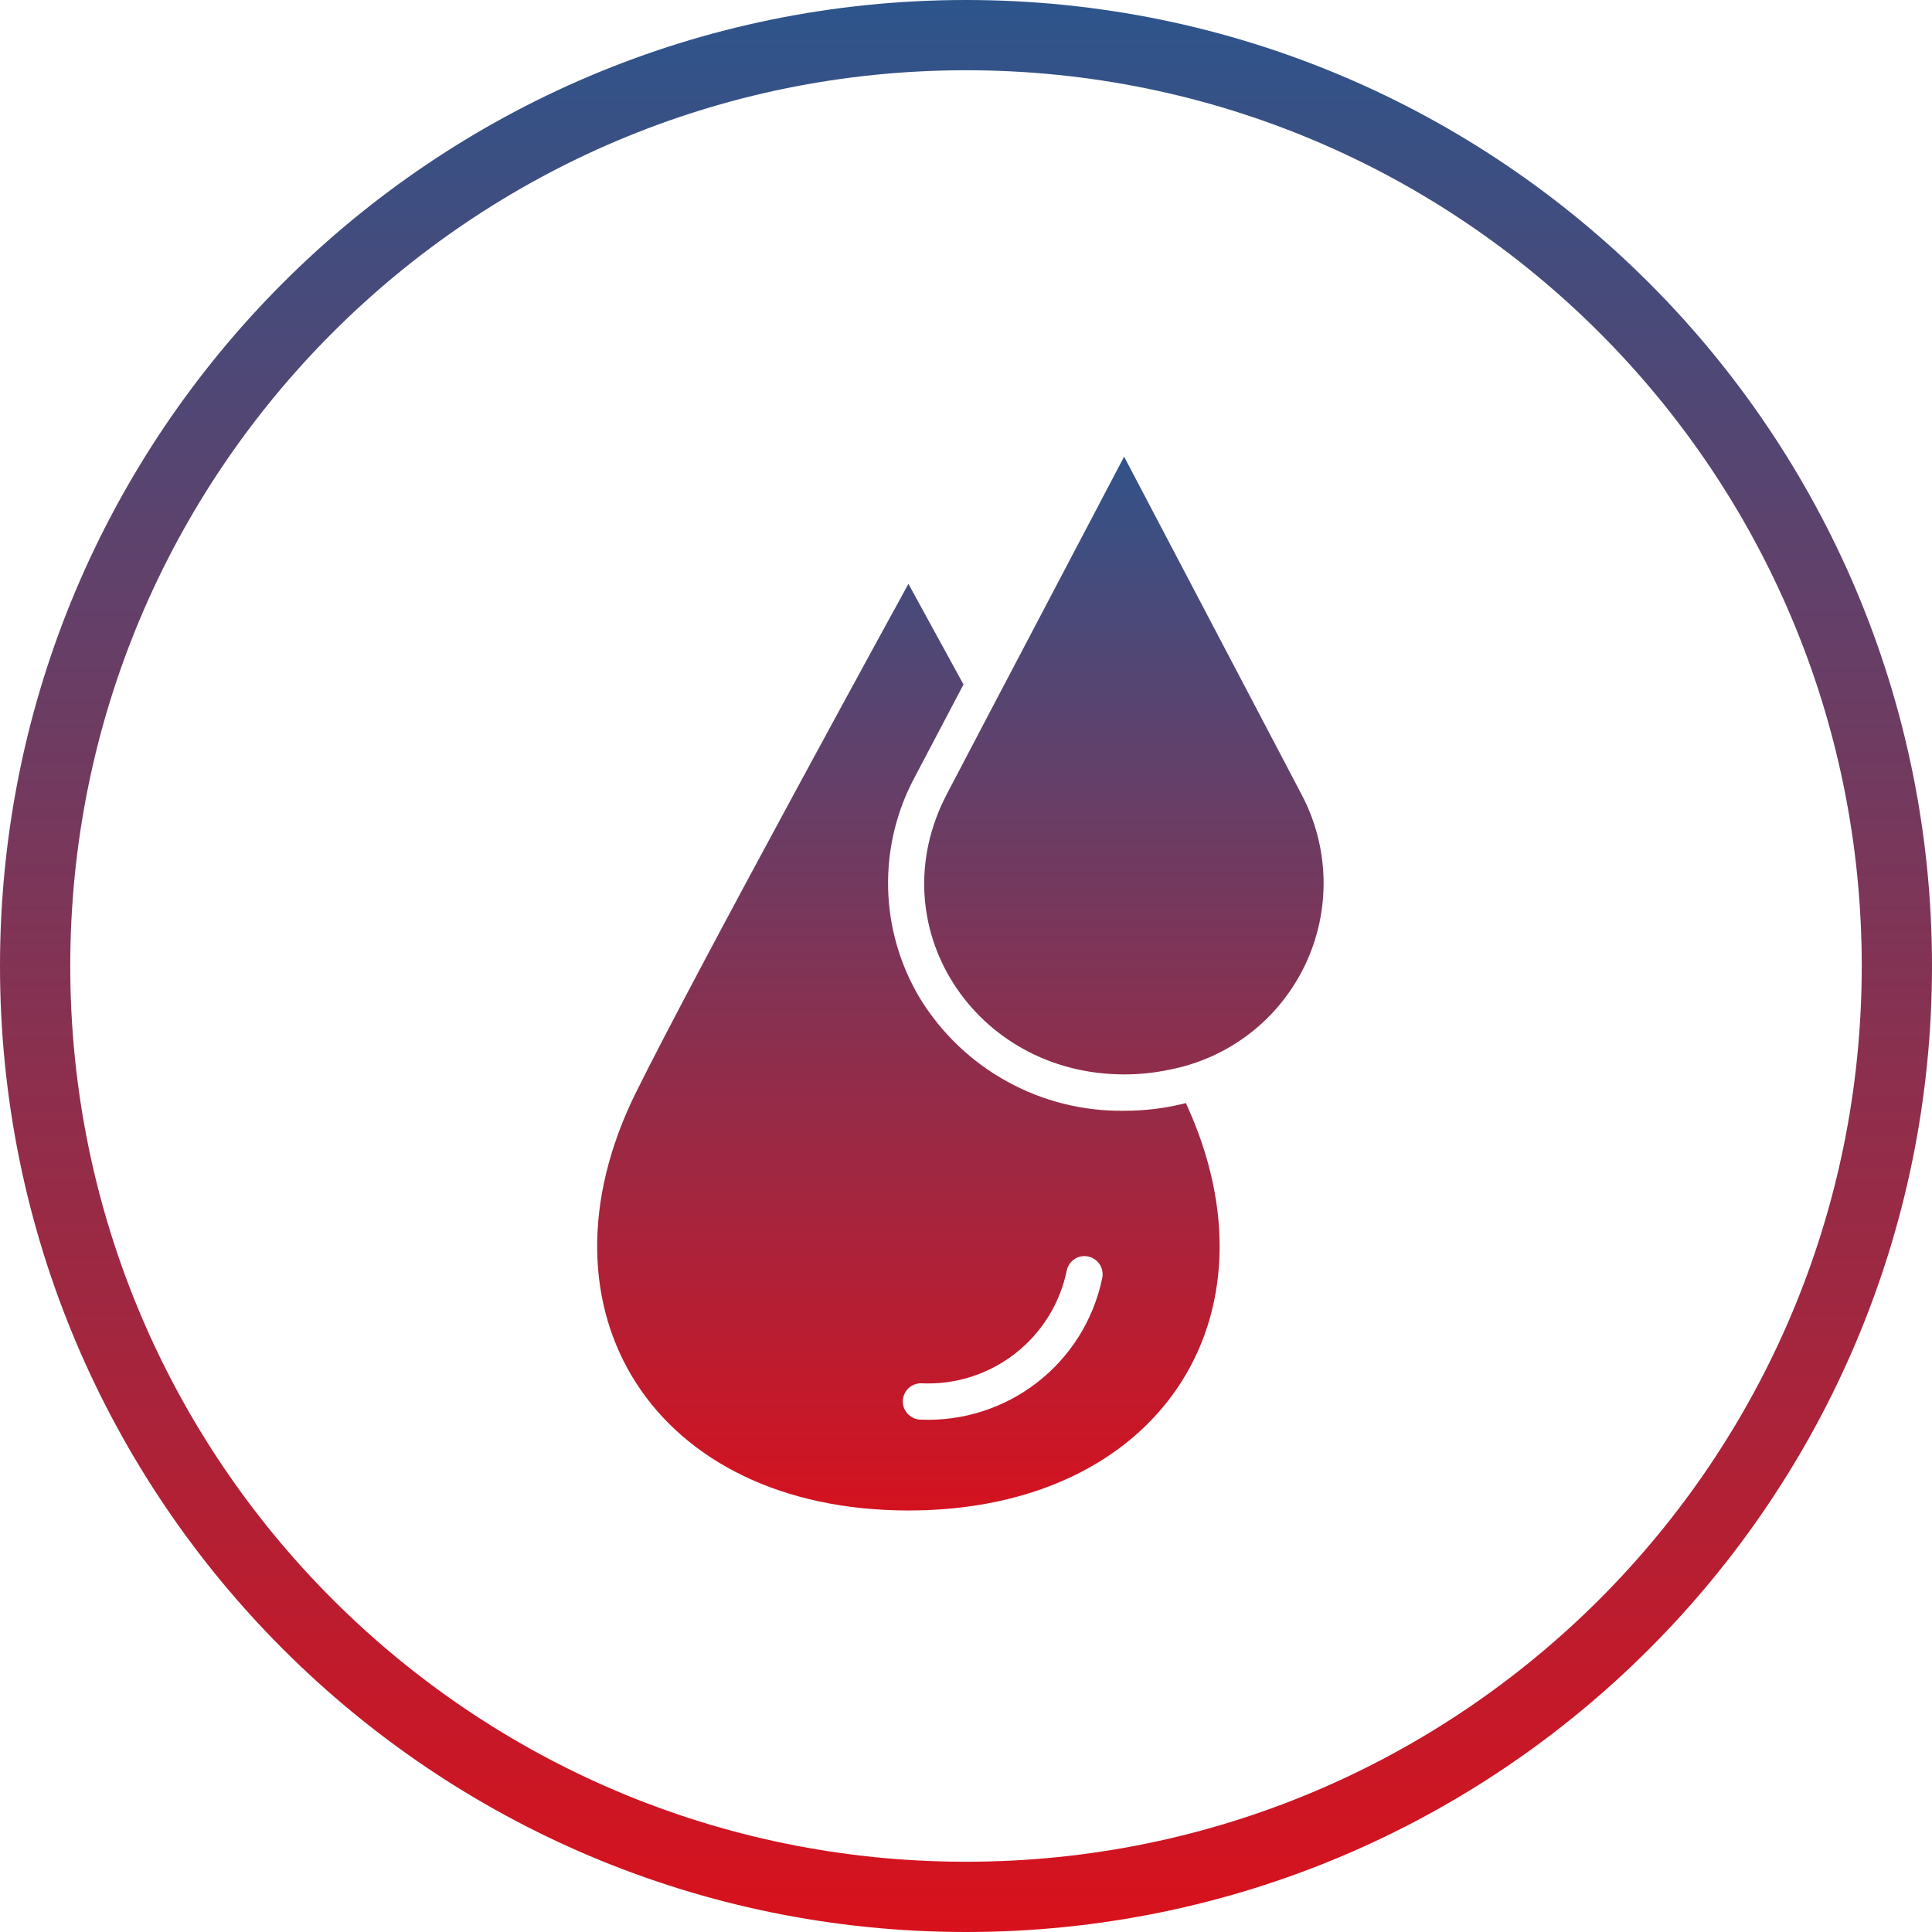
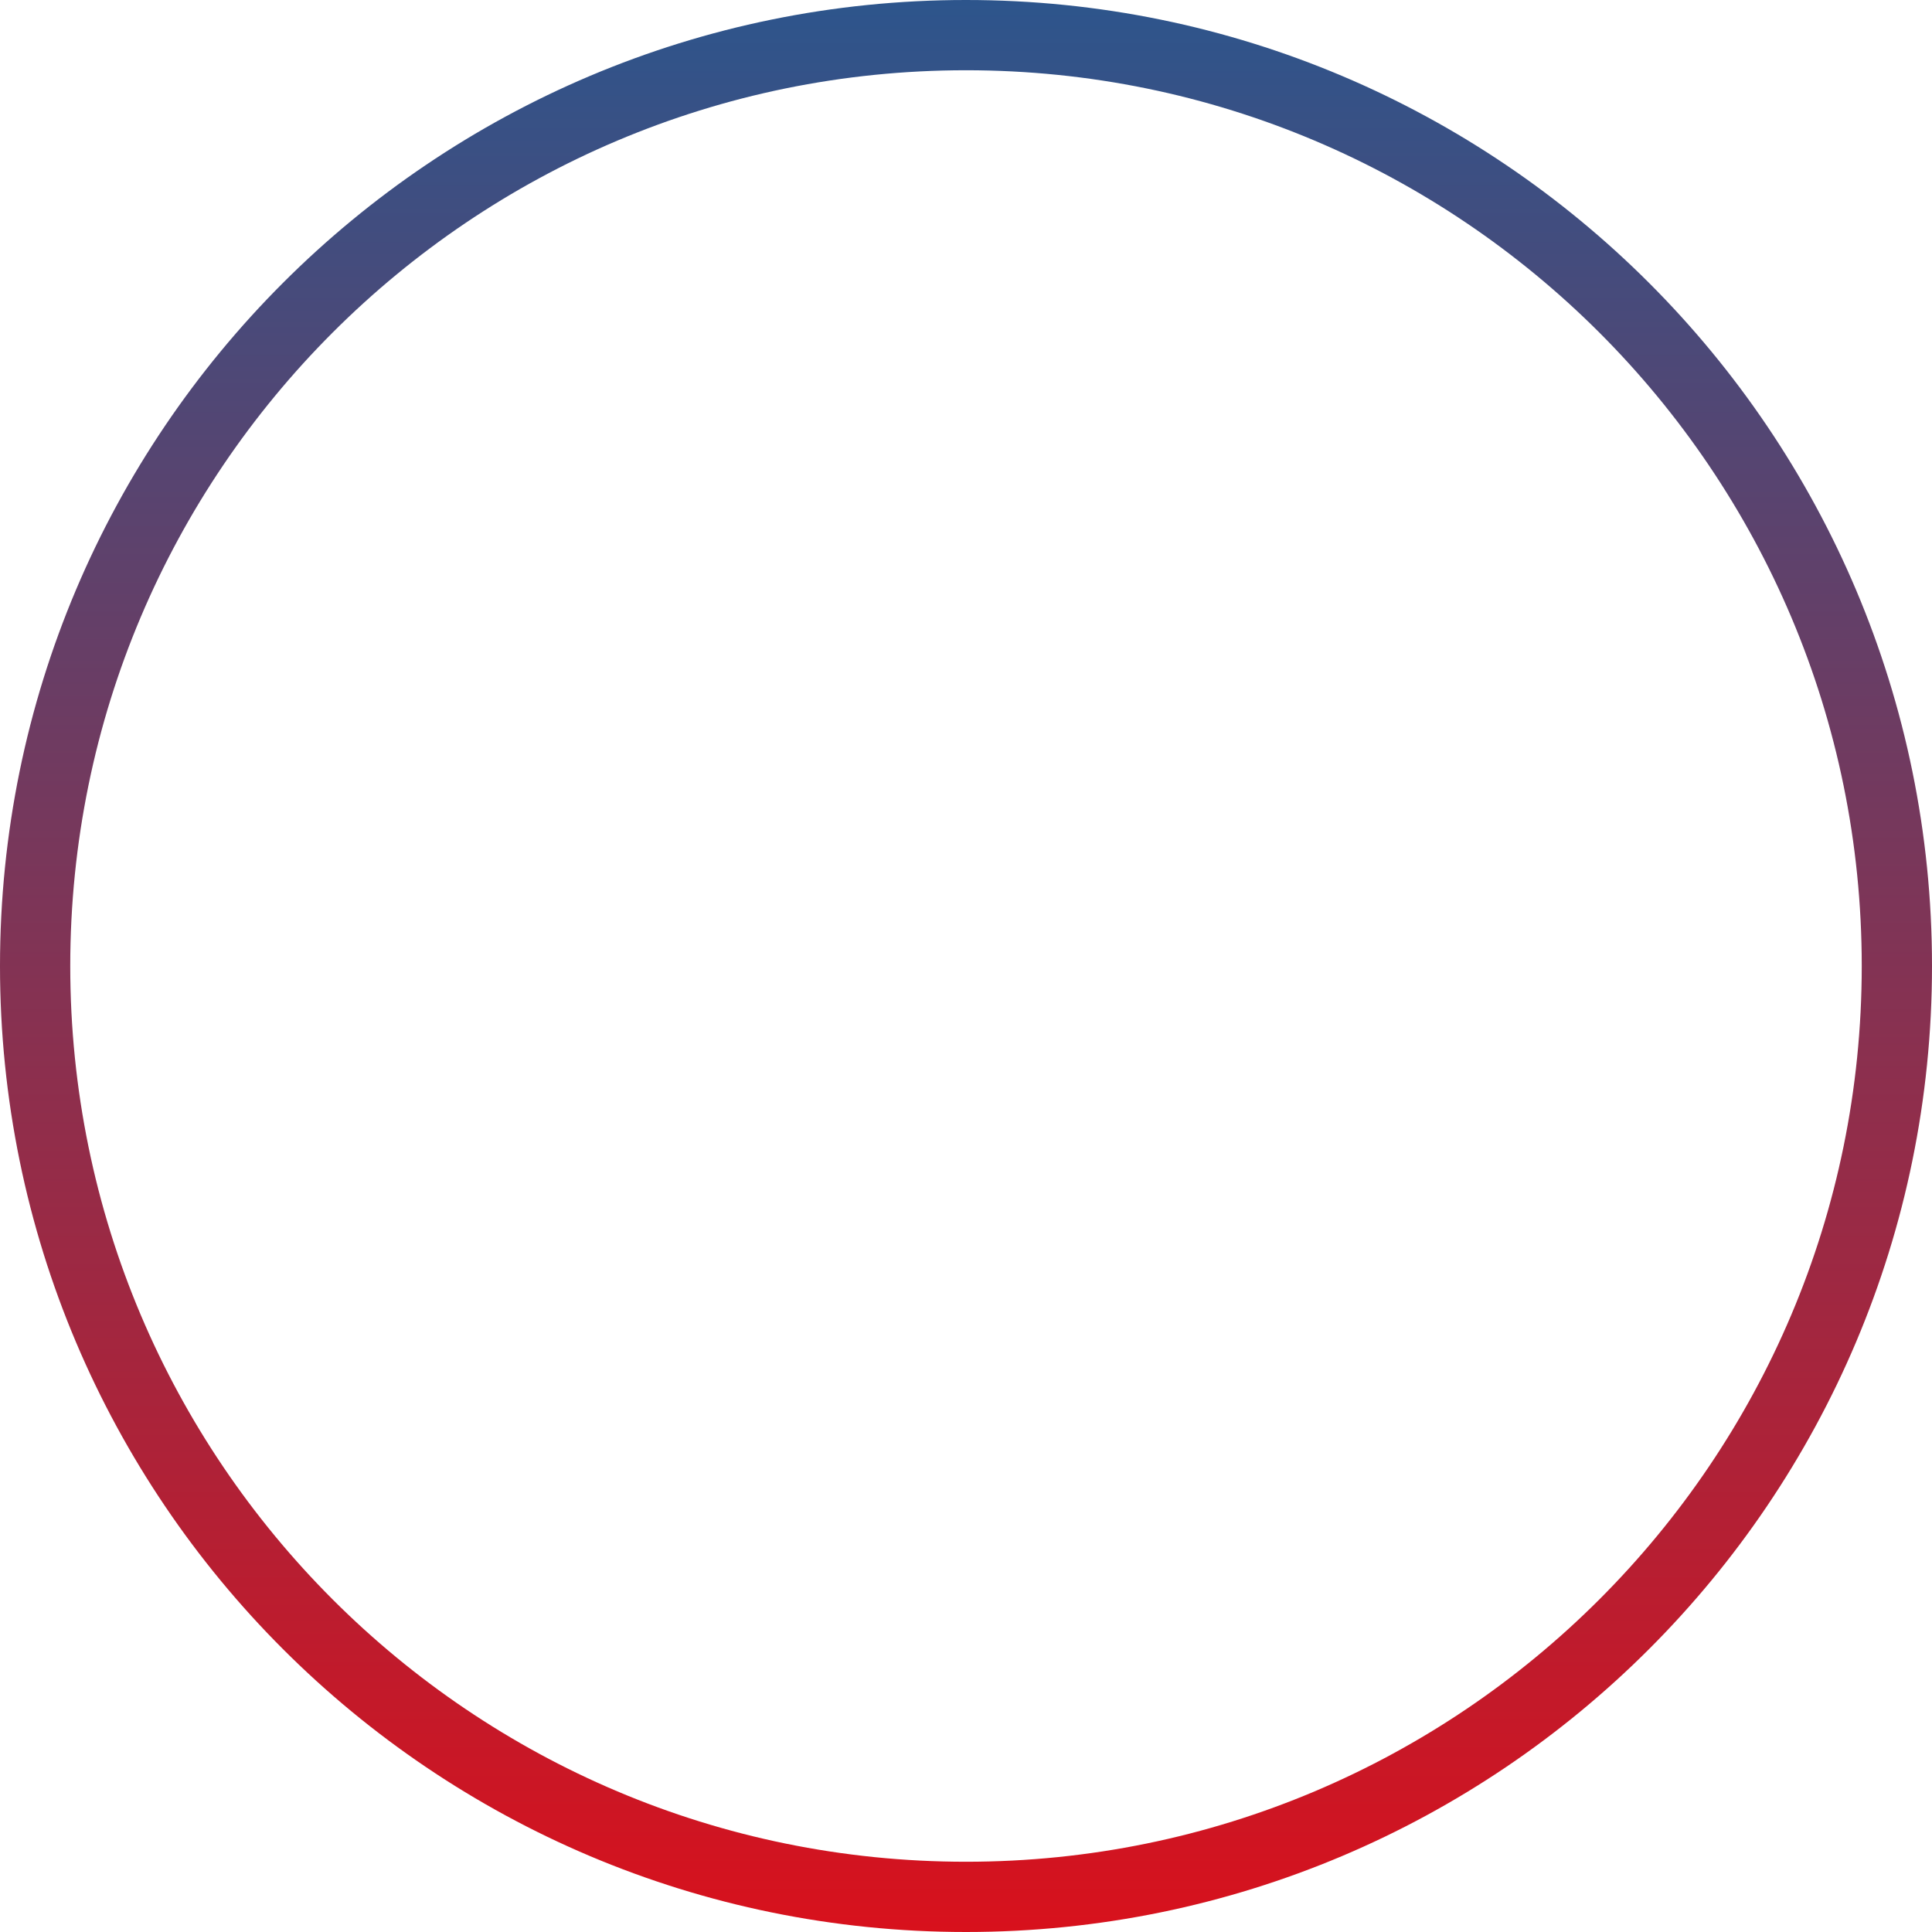
<svg xmlns="http://www.w3.org/2000/svg" width="55" height="55" viewBox="0 0 55 55" fill="none">
  <path d="M54 27.5C54 42.136 42.136 54 27.5 54C12.864 54 1 42.136 1 27.5C1 12.864 12.864 1 27.5 1C42.136 1 54 12.864 54 27.5Z" stroke="url(#paint0_linear_2242_40)" stroke-width="2" />
-   <path d="M32.001 31.621C30.839 31.637 29.692 31.352 28.674 30.791C27.655 30.231 26.8 29.415 26.192 28.424C25.623 27.477 25.309 26.397 25.283 25.291C25.257 24.186 25.518 23.093 26.043 22.119C26.343 21.545 26.844 20.598 27.429 19.486C26.503 17.79 25.861 16.621 25.861 16.621C25.861 16.621 19.856 27.56 18.103 31.103C15.03 37.31 18.62 43 25.861 43C32.984 43 36.574 37.491 33.76 31.403C33.185 31.549 32.594 31.622 32.001 31.621ZM31.375 36.4C31.129 37.571 30.476 38.616 29.532 39.351C28.588 40.086 27.414 40.462 26.218 40.414C26.081 40.414 25.95 40.359 25.853 40.262C25.756 40.165 25.701 40.034 25.701 39.897C25.701 39.759 25.756 39.628 25.853 39.531C25.95 39.434 26.081 39.379 26.218 39.379C27.183 39.428 28.132 39.129 28.894 38.537C29.657 37.944 30.181 37.098 30.372 36.152C30.388 36.086 30.417 36.023 30.457 35.969C30.497 35.914 30.548 35.868 30.606 35.833C30.664 35.797 30.729 35.774 30.796 35.764C30.863 35.754 30.932 35.758 30.998 35.774C31.13 35.808 31.244 35.893 31.315 36.01C31.385 36.127 31.407 36.267 31.375 36.4ZM33.289 30.452C32.866 30.542 32.434 30.587 32.001 30.586C27.734 30.586 24.992 26.34 26.958 22.6C27.222 22.098 27.594 21.39 28.018 20.578C29.632 17.505 32.001 13 32.001 13C32.001 13 35.782 20.2 37.044 22.6C37.443 23.347 37.66 24.178 37.679 25.025C37.697 25.872 37.517 26.711 37.151 27.475C36.786 28.239 36.246 28.907 35.575 29.424C34.904 29.941 34.121 30.293 33.289 30.452Z" fill="url(#paint1_linear_2242_40)" />
  <defs>
    <linearGradient id="paint0_linear_2242_40" x1="27.5" y1="0" x2="27.5" y2="55" gradientUnits="userSpaceOnUse">
      <stop stop-color="#2D558C" />
      <stop offset="1" stop-color="#D8111C" />
    </linearGradient>
    <linearGradient id="paint1_linear_2242_40" x1="27.34" y1="13" x2="27.34" y2="43" gradientUnits="userSpaceOnUse">
      <stop stop-color="#325389" />
      <stop offset="1" stop-color="#D4121F" />
    </linearGradient>
  </defs>
</svg>